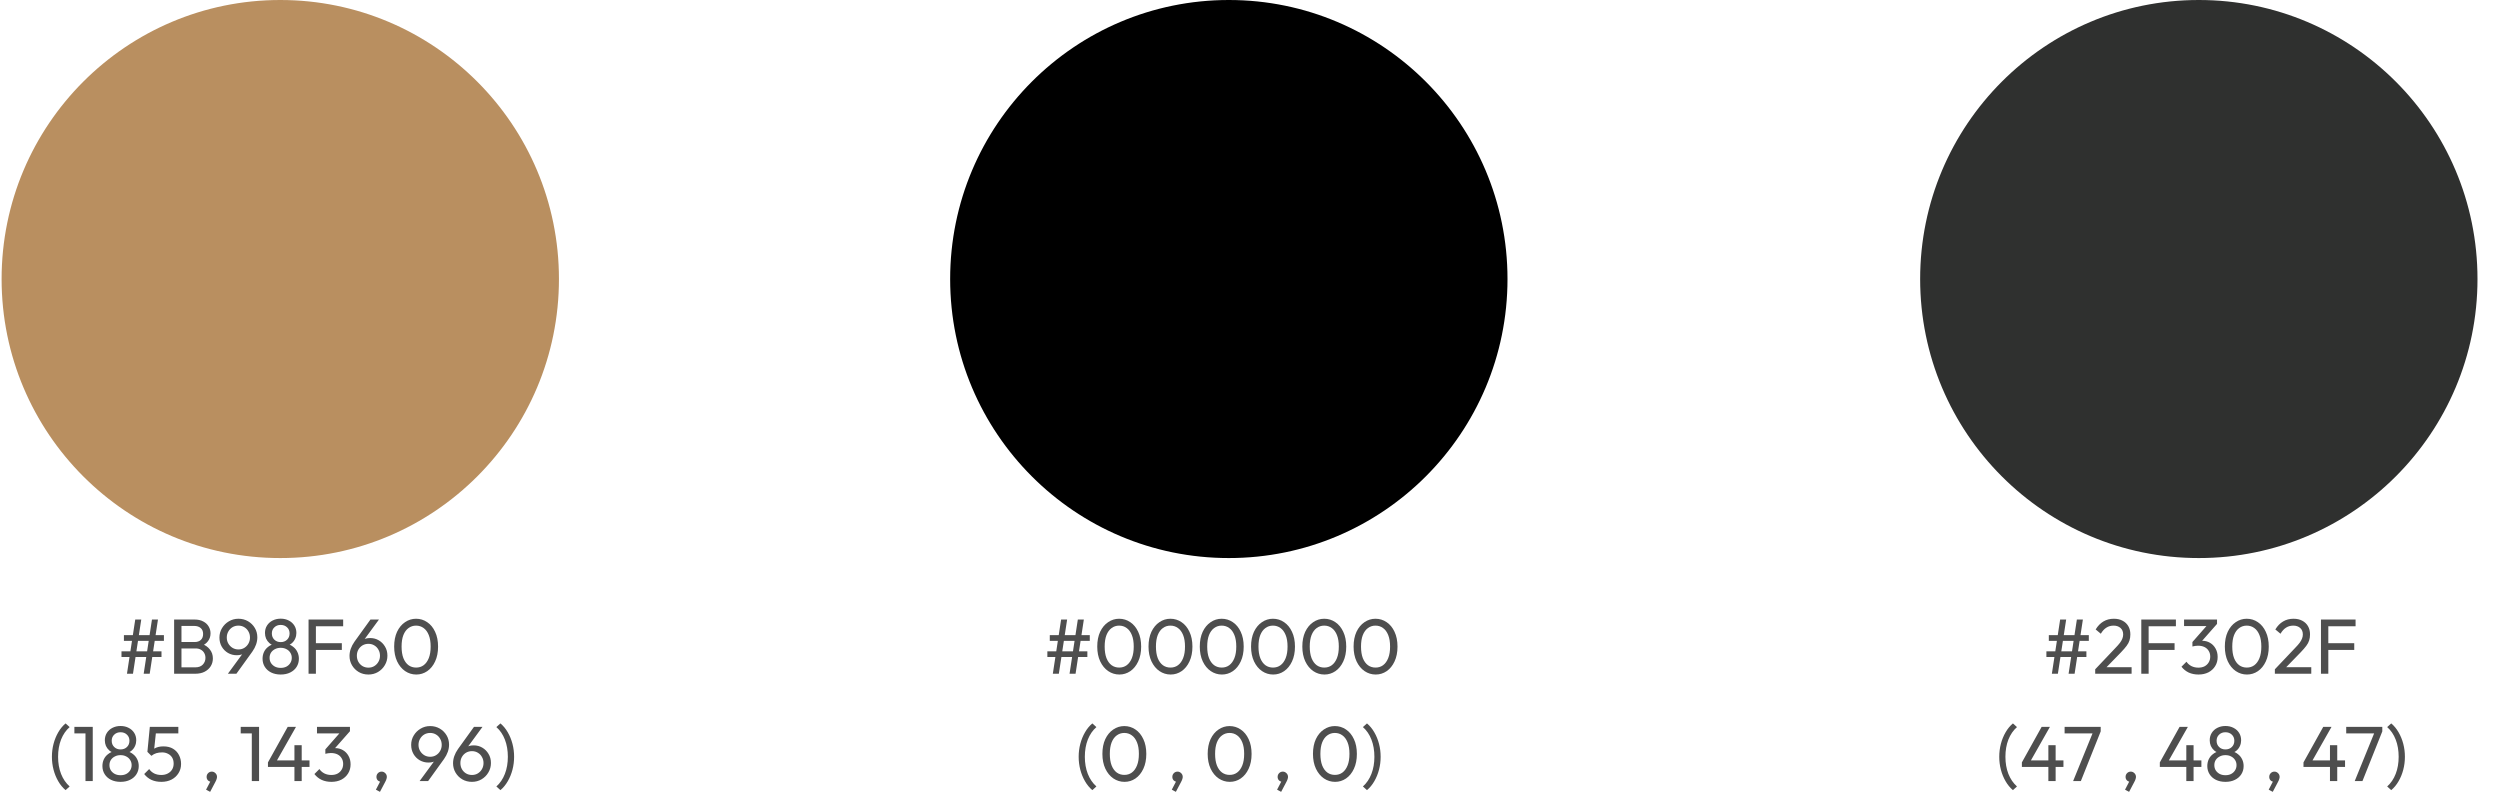
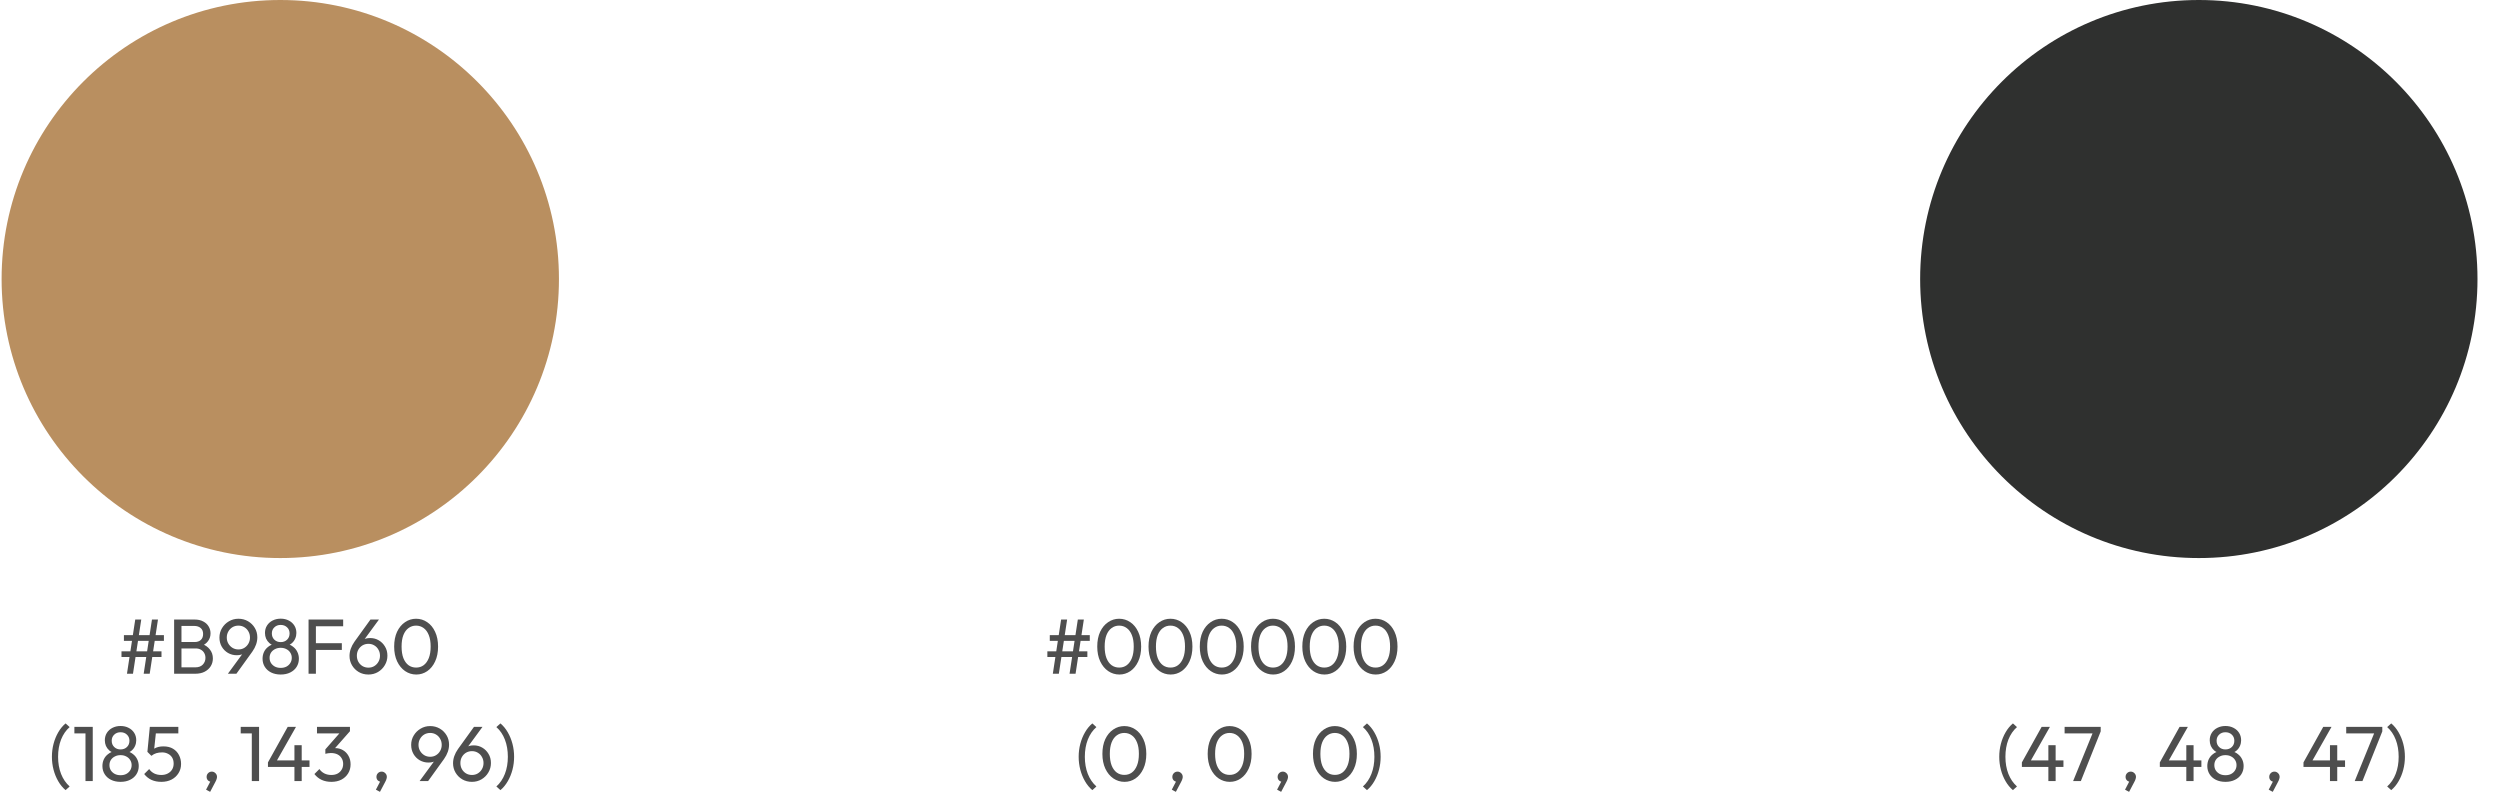
<svg xmlns="http://www.w3.org/2000/svg" width="512" height="166" viewBox="0 0 512 166" fill="none">
  <path d="M29.426 137.983L31.122 126.879H32.354L30.658 137.983H29.426ZM24.882 134.559V133.391H33.074V134.559H24.882ZM26.002 137.983L27.698 126.879H28.93L27.234 137.983H26.002ZM25.378 131.247V130.079H33.57V131.247H25.378ZM36.668 137.983V136.671H40.028C40.668 136.671 41.17 136.485 41.532 136.111C41.895 135.727 42.076 135.269 42.076 134.735C42.076 134.373 41.996 134.047 41.836 133.759C41.676 133.461 41.442 133.226 41.132 133.055C40.834 132.885 40.482 132.799 40.076 132.799H36.668V131.487H39.852C40.386 131.487 40.807 131.349 41.116 131.071C41.436 130.783 41.596 130.373 41.596 129.839C41.596 129.306 41.431 128.901 41.1 128.623C40.77 128.335 40.332 128.191 39.788 128.191H36.668V126.879H39.82C40.546 126.879 41.148 127.013 41.628 127.279C42.119 127.535 42.487 127.877 42.732 128.303C42.988 128.73 43.116 129.199 43.116 129.711C43.116 130.309 42.951 130.831 42.62 131.279C42.3 131.727 41.826 132.079 41.196 132.335L41.324 131.855C42.039 132.111 42.594 132.501 42.988 133.023C43.394 133.535 43.596 134.143 43.596 134.847C43.596 135.434 43.452 135.962 43.164 136.431C42.876 136.901 42.46 137.279 41.916 137.567C41.383 137.845 40.727 137.983 39.948 137.983H36.668ZM35.66 137.983V126.879H37.164V137.983H35.66ZM46.669 137.983L50.013 133.423L50.557 133.135C50.429 133.349 50.274 133.535 50.093 133.695C49.912 133.855 49.688 133.978 49.421 134.063C49.165 134.149 48.85 134.191 48.477 134.191C47.837 134.191 47.245 134.037 46.701 133.727C46.168 133.418 45.741 132.991 45.421 132.447C45.101 131.893 44.941 131.269 44.941 130.575C44.941 129.861 45.117 129.215 45.469 128.639C45.821 128.053 46.29 127.589 46.877 127.247C47.464 126.895 48.114 126.719 48.829 126.719C49.554 126.719 50.21 126.89 50.797 127.231C51.384 127.573 51.848 128.031 52.189 128.607C52.53 129.173 52.701 129.813 52.701 130.527C52.701 131.509 52.36 132.485 51.677 133.455L48.413 137.983H46.669ZM48.829 133.007C49.277 133.007 49.677 132.901 50.029 132.687C50.392 132.463 50.674 132.17 50.877 131.807C51.09 131.434 51.197 131.023 51.197 130.575C51.197 130.106 51.09 129.69 50.877 129.327C50.674 128.954 50.392 128.661 50.029 128.447C49.677 128.234 49.277 128.127 48.829 128.127C48.381 128.127 47.976 128.234 47.613 128.447C47.261 128.661 46.978 128.954 46.765 129.327C46.552 129.69 46.445 130.106 46.445 130.575C46.445 131.034 46.552 131.445 46.765 131.807C46.978 132.17 47.266 132.463 47.629 132.687C47.992 132.901 48.392 133.007 48.829 133.007ZM57.483 138.143C56.747 138.143 56.096 138.005 55.531 137.727C54.976 137.45 54.544 137.066 54.235 136.575C53.925 136.085 53.771 135.53 53.771 134.911C53.771 134.41 53.867 133.951 54.059 133.535C54.251 133.119 54.533 132.767 54.907 132.479C55.28 132.181 55.717 131.967 56.219 131.839L56.267 132.271C55.84 132.154 55.477 131.967 55.179 131.711C54.88 131.445 54.651 131.135 54.491 130.783C54.341 130.421 54.267 130.037 54.267 129.631C54.267 129.055 54.405 128.549 54.683 128.111C54.96 127.674 55.339 127.333 55.819 127.087C56.309 126.831 56.864 126.703 57.483 126.703C58.112 126.703 58.667 126.831 59.147 127.087C59.627 127.333 60.005 127.674 60.283 128.111C60.56 128.549 60.699 129.055 60.699 129.631C60.699 130.037 60.619 130.421 60.459 130.783C60.309 131.135 60.085 131.445 59.787 131.711C59.499 131.967 59.141 132.154 58.715 132.271L58.747 131.839C59.259 131.967 59.696 132.181 60.059 132.479C60.432 132.767 60.715 133.119 60.907 133.535C61.109 133.951 61.211 134.41 61.211 134.911C61.211 135.53 61.056 136.085 60.747 136.575C60.437 137.066 60 137.45 59.435 137.727C58.88 138.005 58.229 138.143 57.483 138.143ZM57.483 136.783C57.931 136.783 58.32 136.698 58.651 136.527C58.992 136.346 59.259 136.101 59.451 135.791C59.653 135.482 59.755 135.125 59.755 134.719C59.755 134.325 59.653 133.973 59.451 133.663C59.259 133.354 58.992 133.114 58.651 132.943C58.32 132.762 57.931 132.671 57.483 132.671C57.045 132.671 56.656 132.762 56.315 132.943C55.973 133.114 55.701 133.354 55.499 133.663C55.307 133.973 55.211 134.325 55.211 134.719C55.211 135.125 55.307 135.482 55.499 135.791C55.701 136.101 55.973 136.346 56.315 136.527C56.656 136.698 57.045 136.783 57.483 136.783ZM57.483 131.503C58.016 131.503 58.453 131.338 58.795 131.007C59.136 130.677 59.307 130.25 59.307 129.727C59.307 129.215 59.136 128.799 58.795 128.479C58.453 128.149 58.016 127.983 57.483 127.983C56.96 127.983 56.528 128.149 56.187 128.479C55.845 128.799 55.675 129.215 55.675 129.727C55.675 130.25 55.845 130.677 56.187 131.007C56.528 131.338 56.96 131.503 57.483 131.503ZM63.192 137.983V126.879H64.696V137.983H63.192ZM64.216 133.103V131.727H70.008V133.103H64.216ZM64.216 128.255V126.879H70.28V128.255H64.216ZM75.454 138.143C74.718 138.143 74.057 137.973 73.47 137.631C72.894 137.29 72.435 136.831 72.094 136.255C71.753 135.679 71.582 135.039 71.582 134.335C71.582 133.354 71.923 132.378 72.606 131.407L75.87 126.879H77.614L74.27 131.439L73.726 131.727C73.854 131.503 74.009 131.317 74.19 131.167C74.371 131.007 74.595 130.885 74.862 130.799C75.129 130.714 75.443 130.671 75.806 130.671C76.457 130.671 77.043 130.826 77.566 131.135C78.099 131.445 78.526 131.871 78.846 132.415C79.177 132.949 79.342 133.573 79.342 134.287C79.342 134.991 79.166 135.637 78.814 136.223C78.473 136.81 78.003 137.279 77.406 137.631C76.819 137.973 76.169 138.143 75.454 138.143ZM75.454 136.735C75.902 136.735 76.302 136.629 76.654 136.415C77.017 136.191 77.299 135.898 77.502 135.535C77.715 135.162 77.822 134.746 77.822 134.287C77.822 133.829 77.715 133.418 77.502 133.055C77.299 132.682 77.017 132.389 76.654 132.175C76.302 131.962 75.902 131.855 75.454 131.855C75.006 131.855 74.601 131.962 74.238 132.175C73.886 132.389 73.603 132.682 73.39 133.055C73.187 133.418 73.086 133.829 73.086 134.287C73.086 134.746 73.187 135.162 73.39 135.535C73.603 135.909 73.886 136.202 74.238 136.415C74.601 136.629 75.006 136.735 75.454 136.735ZM85.253 138.143C84.421 138.143 83.659 137.909 82.965 137.439C82.283 136.97 81.739 136.309 81.333 135.455C80.928 134.591 80.725 133.578 80.725 132.415C80.725 131.253 80.923 130.245 81.317 129.391C81.723 128.538 82.267 127.882 82.949 127.423C83.632 126.954 84.384 126.719 85.205 126.719C86.048 126.719 86.811 126.954 87.493 127.423C88.176 127.882 88.715 128.538 89.109 129.391C89.515 130.245 89.717 131.258 89.717 132.431C89.717 133.594 89.515 134.607 89.109 135.471C88.715 136.325 88.176 136.986 87.493 137.455C86.821 137.914 86.075 138.143 85.253 138.143ZM85.221 136.719C85.808 136.719 86.32 136.559 86.757 136.239C87.205 135.909 87.557 135.423 87.813 134.783C88.069 134.143 88.197 133.354 88.197 132.415C88.197 131.477 88.069 130.693 87.813 130.063C87.557 129.423 87.205 128.943 86.757 128.623C86.309 128.293 85.792 128.127 85.205 128.127C84.629 128.127 84.117 128.293 83.669 128.623C83.221 128.943 82.869 129.423 82.613 130.063C82.368 130.693 82.245 131.477 82.245 132.415C82.245 133.354 82.368 134.143 82.613 134.783C82.869 135.423 83.221 135.909 83.669 136.239C84.117 136.559 84.635 136.719 85.221 136.719Z" fill="#4E4E4E" />
  <path d="M13.431 161.819C12.844 161.328 12.343 160.72 11.927 159.995C11.511 159.28 11.191 158.496 10.967 157.643C10.743 156.79 10.631 155.904 10.631 154.987C10.631 154.07 10.743 153.184 10.967 152.331C11.191 151.478 11.511 150.694 11.927 149.979C12.343 149.254 12.844 148.646 13.431 148.155L14.263 148.907C13.506 149.568 12.919 150.422 12.503 151.467C12.098 152.512 11.895 153.686 11.895 154.987C11.895 156.278 12.098 157.446 12.503 158.491C12.919 159.536 13.506 160.395 14.263 161.067L13.431 161.819ZM17.507 159.963V148.859H18.995V159.963H17.507ZM15.235 150.203V148.859H18.835V150.203H15.235ZM24.686 160.123C23.95 160.123 23.299 159.984 22.734 159.707C22.179 159.43 21.747 159.046 21.438 158.555C21.128 158.064 20.974 157.51 20.974 156.891C20.974 156.39 21.07 155.931 21.262 155.515C21.454 155.099 21.736 154.747 22.11 154.459C22.483 154.16 22.92 153.947 23.422 153.819L23.47 154.251C23.043 154.134 22.68 153.947 22.382 153.691C22.083 153.424 21.854 153.115 21.694 152.763C21.544 152.4 21.47 152.016 21.47 151.611C21.47 151.035 21.608 150.528 21.886 150.091C22.163 149.654 22.542 149.312 23.022 149.067C23.512 148.811 24.067 148.683 24.686 148.683C25.315 148.683 25.87 148.811 26.35 149.067C26.83 149.312 27.208 149.654 27.486 150.091C27.763 150.528 27.902 151.035 27.902 151.611C27.902 152.016 27.822 152.4 27.662 152.763C27.512 153.115 27.288 153.424 26.99 153.691C26.702 153.947 26.344 154.134 25.918 154.251L25.95 153.819C26.462 153.947 26.899 154.16 27.262 154.459C27.635 154.747 27.918 155.099 28.11 155.515C28.312 155.931 28.414 156.39 28.414 156.891C28.414 157.51 28.259 158.064 27.95 158.555C27.64 159.046 27.203 159.43 26.638 159.707C26.083 159.984 25.432 160.123 24.686 160.123ZM24.686 158.763C25.134 158.763 25.523 158.678 25.854 158.507C26.195 158.326 26.462 158.08 26.654 157.771C26.856 157.462 26.958 157.104 26.958 156.699C26.958 156.304 26.856 155.952 26.654 155.643C26.462 155.334 26.195 155.094 25.854 154.923C25.523 154.742 25.134 154.651 24.686 154.651C24.248 154.651 23.859 154.742 23.518 154.923C23.176 155.094 22.904 155.334 22.702 155.643C22.51 155.952 22.414 156.304 22.414 156.699C22.414 157.104 22.51 157.462 22.702 157.771C22.904 158.08 23.176 158.326 23.518 158.507C23.859 158.678 24.248 158.763 24.686 158.763ZM24.686 153.483C25.219 153.483 25.656 153.318 25.998 152.987C26.339 152.656 26.51 152.23 26.51 151.707C26.51 151.195 26.339 150.779 25.998 150.459C25.656 150.128 25.219 149.963 24.686 149.963C24.163 149.963 23.731 150.128 23.39 150.459C23.048 150.779 22.878 151.195 22.878 151.707C22.878 152.23 23.048 152.656 23.39 152.987C23.731 153.318 24.163 153.483 24.686 153.483ZM33.051 160.123C32.293 160.123 31.616 159.99 31.019 159.723C30.432 159.446 29.936 159.046 29.531 158.523L30.555 157.499C30.8 157.872 31.136 158.171 31.563 158.395C32 158.608 32.485 158.715 33.019 158.715C33.52 158.715 33.957 158.619 34.331 158.427C34.715 158.235 35.013 157.968 35.227 157.627C35.451 157.275 35.563 156.859 35.563 156.379C35.563 155.888 35.456 155.472 35.243 155.131C35.029 154.79 34.741 154.534 34.379 154.363C34.027 154.182 33.637 154.091 33.211 154.091C32.773 154.091 32.373 154.144 32.011 154.251C31.659 154.358 31.323 154.539 31.003 154.795L31.019 153.835C31.2 153.611 31.408 153.43 31.643 153.291C31.877 153.152 32.144 153.046 32.443 152.971C32.741 152.896 33.088 152.859 33.483 152.859C34.251 152.859 34.901 153.019 35.435 153.339C35.968 153.659 36.373 154.091 36.651 154.635C36.939 155.179 37.083 155.787 37.083 156.459C37.083 157.163 36.907 157.792 36.555 158.347C36.213 158.902 35.739 159.339 35.131 159.659C34.523 159.968 33.829 160.123 33.051 160.123ZM31.003 154.795L30.187 153.979L30.683 148.859H32.059L31.499 154.123L31.003 154.795ZM30.987 150.203L30.683 148.859H36.523V150.203H30.987ZM42.203 161.723L43.195 159.819L43.707 159.691C43.654 159.808 43.584 159.904 43.499 159.979C43.424 160.054 43.328 160.091 43.211 160.091C42.987 160.091 42.779 160 42.587 159.819C42.406 159.627 42.315 159.392 42.315 159.115C42.315 158.806 42.416 158.55 42.619 158.347C42.822 158.134 43.078 158.027 43.387 158.027C43.664 158.027 43.91 158.134 44.123 158.347C44.336 158.55 44.443 158.806 44.443 159.115C44.443 159.232 44.416 159.376 44.363 159.547C44.32 159.707 44.23 159.915 44.091 160.171L43.035 162.171L42.203 161.723ZM51.569 159.963V148.859H53.057V159.963H51.569ZM49.297 150.203V148.859H52.897V150.203H49.297ZM54.876 156.139L58.924 148.859H60.62L56.492 156.139H54.876ZM54.876 157.067V156.139L55.516 155.723H63.388V157.067H54.876ZM60.3 159.963V152.619H61.788V159.963H60.3ZM67.863 160.123C67.137 160.123 66.476 159.99 65.879 159.723C65.292 159.446 64.796 159.046 64.391 158.523L65.415 157.499C65.66 157.872 65.996 158.171 66.423 158.395C66.849 158.608 67.324 158.715 67.847 158.715C68.337 158.715 68.759 158.624 69.111 158.443C69.473 158.251 69.756 157.984 69.959 157.643C70.172 157.302 70.279 156.907 70.279 156.459C70.279 156 70.172 155.606 69.959 155.275C69.756 154.934 69.468 154.672 69.095 154.491C68.721 154.31 68.279 154.219 67.767 154.219C67.575 154.219 67.383 154.235 67.191 154.267C66.999 154.288 66.812 154.326 66.631 154.379L67.271 153.515C67.473 153.419 67.692 153.344 67.927 153.291C68.161 153.238 68.396 153.211 68.631 153.211C69.228 153.211 69.761 153.35 70.231 153.627C70.711 153.904 71.089 154.294 71.367 154.795C71.655 155.296 71.799 155.878 71.799 156.539C71.799 157.243 71.628 157.867 71.287 158.411C70.956 158.944 70.497 159.366 69.911 159.675C69.324 159.974 68.641 160.123 67.863 160.123ZM66.631 154.379V153.467L69.879 149.771L71.671 149.755L68.327 153.547L66.631 154.379ZM64.919 150.203V148.859H71.671V149.755L70.359 150.203H64.919ZM76.984 161.723L77.976 159.819L78.488 159.691C78.435 159.808 78.365 159.904 78.28 159.979C78.206 160.054 78.109 160.091 77.992 160.091C77.768 160.091 77.56 160 77.368 159.819C77.187 159.627 77.096 159.392 77.096 159.115C77.096 158.806 77.198 158.55 77.4 158.347C77.603 158.134 77.859 158.027 78.168 158.027C78.445 158.027 78.691 158.134 78.904 158.347C79.118 158.55 79.224 158.806 79.224 159.115C79.224 159.232 79.198 159.376 79.144 159.547C79.102 159.707 79.011 159.915 78.872 160.171L77.816 162.171L76.984 161.723ZM85.935 159.963L89.279 155.403L89.823 155.115C89.695 155.328 89.54 155.515 89.359 155.675C89.177 155.835 88.953 155.958 88.687 156.043C88.431 156.128 88.116 156.171 87.743 156.171C87.103 156.171 86.511 156.016 85.967 155.707C85.433 155.398 85.007 154.971 84.687 154.427C84.367 153.872 84.207 153.248 84.207 152.555C84.207 151.84 84.383 151.195 84.735 150.619C85.087 150.032 85.556 149.568 86.143 149.227C86.729 148.875 87.38 148.699 88.095 148.699C88.82 148.699 89.476 148.87 90.063 149.211C90.649 149.552 91.113 150.011 91.455 150.587C91.796 151.152 91.967 151.792 91.967 152.507C91.967 153.488 91.625 154.464 90.943 155.435L87.679 159.963H85.935ZM88.095 154.987C88.543 154.987 88.943 154.88 89.295 154.667C89.657 154.443 89.94 154.15 90.143 153.787C90.356 153.414 90.463 153.003 90.463 152.555C90.463 152.086 90.356 151.67 90.143 151.307C89.94 150.934 89.657 150.64 89.295 150.427C88.943 150.214 88.543 150.107 88.095 150.107C87.647 150.107 87.241 150.214 86.879 150.427C86.527 150.64 86.244 150.934 86.031 151.307C85.817 151.67 85.711 152.086 85.711 152.555C85.711 153.014 85.817 153.424 86.031 153.787C86.244 154.15 86.532 154.443 86.895 154.667C87.257 154.88 87.657 154.987 88.095 154.987ZM96.657 160.123C95.921 160.123 95.26 159.952 94.673 159.611C94.097 159.27 93.638 158.811 93.297 158.235C92.956 157.659 92.785 157.019 92.785 156.315C92.785 155.334 93.126 154.358 93.809 153.387L97.073 148.859H98.817L95.473 153.419L94.929 153.707C95.057 153.483 95.212 153.296 95.393 153.147C95.574 152.987 95.798 152.864 96.065 152.779C96.332 152.694 96.646 152.651 97.009 152.651C97.66 152.651 98.246 152.806 98.769 153.115C99.302 153.424 99.729 153.851 100.049 154.395C100.38 154.928 100.545 155.552 100.545 156.267C100.545 156.971 100.369 157.616 100.017 158.203C99.676 158.79 99.206 159.259 98.609 159.611C98.022 159.952 97.372 160.123 96.657 160.123ZM96.657 158.715C97.105 158.715 97.505 158.608 97.857 158.395C98.22 158.171 98.502 157.878 98.705 157.515C98.918 157.142 99.025 156.726 99.025 156.267C99.025 155.808 98.918 155.398 98.705 155.035C98.502 154.662 98.22 154.368 97.857 154.155C97.505 153.942 97.105 153.835 96.657 153.835C96.209 153.835 95.804 153.942 95.441 154.155C95.089 154.368 94.806 154.662 94.593 155.035C94.39 155.398 94.289 155.808 94.289 156.267C94.289 156.726 94.39 157.142 94.593 157.515C94.806 157.888 95.089 158.182 95.441 158.395C95.804 158.608 96.209 158.715 96.657 158.715ZM102.488 161.819L101.656 161.067C102.414 160.395 102.995 159.536 103.4 158.491C103.806 157.446 104.008 156.278 104.008 154.987C104.008 153.686 103.806 152.512 103.4 151.467C102.995 150.422 102.414 149.568 101.656 148.907L102.488 148.155C103.075 148.646 103.576 149.254 103.992 149.979C104.408 150.694 104.728 151.478 104.952 152.331C105.176 153.184 105.288 154.07 105.288 154.987C105.288 155.904 105.176 156.79 104.952 157.643C104.728 158.496 104.408 159.28 103.992 159.995C103.576 160.72 103.075 161.328 102.488 161.819Z" fill="#4E4E4E" />
  <ellipse cx="57.401" cy="57.145" rx="57.072" ry="57.145" fill="#B98F60" />
  <path d="M219.043 137.983L220.739 126.879H221.971L220.275 137.983H219.043ZM214.499 134.559V133.391H222.691V134.559H214.499ZM215.619 137.983L217.315 126.879H218.547L216.851 137.983H215.619ZM214.995 131.247V130.079H223.187V131.247H214.995ZM229.245 138.143C228.413 138.143 227.65 137.909 226.957 137.439C226.274 136.97 225.73 136.309 225.325 135.455C224.92 134.591 224.717 133.578 224.717 132.415C224.717 131.253 224.914 130.245 225.309 129.391C225.714 128.538 226.258 127.882 226.941 127.423C227.624 126.954 228.376 126.719 229.197 126.719C230.04 126.719 230.802 126.954 231.485 127.423C232.168 127.882 232.706 128.538 233.101 129.391C233.506 130.245 233.709 131.258 233.709 132.431C233.709 133.594 233.506 134.607 233.101 135.471C232.706 136.325 232.168 136.986 231.485 137.455C230.813 137.914 230.066 138.143 229.245 138.143ZM229.213 136.719C229.8 136.719 230.312 136.559 230.749 136.239C231.197 135.909 231.549 135.423 231.805 134.783C232.061 134.143 232.189 133.354 232.189 132.415C232.189 131.477 232.061 130.693 231.805 130.063C231.549 129.423 231.197 128.943 230.749 128.623C230.301 128.293 229.784 128.127 229.197 128.127C228.621 128.127 228.109 128.293 227.661 128.623C227.213 128.943 226.861 129.423 226.605 130.063C226.36 130.693 226.237 131.477 226.237 132.415C226.237 133.354 226.36 134.143 226.605 134.783C226.861 135.423 227.213 135.909 227.661 136.239C228.109 136.559 228.626 136.719 229.213 136.719ZM239.745 138.143C238.913 138.143 238.15 137.909 237.457 137.439C236.774 136.97 236.23 136.309 235.825 135.455C235.42 134.591 235.217 133.578 235.217 132.415C235.217 131.253 235.414 130.245 235.809 129.391C236.214 128.538 236.758 127.882 237.441 127.423C238.124 126.954 238.876 126.719 239.697 126.719C240.54 126.719 241.302 126.954 241.985 127.423C242.668 127.882 243.206 128.538 243.601 129.391C244.006 130.245 244.209 131.258 244.209 132.431C244.209 133.594 244.006 134.607 243.601 135.471C243.206 136.325 242.668 136.986 241.985 137.455C241.313 137.914 240.566 138.143 239.745 138.143ZM239.713 136.719C240.3 136.719 240.812 136.559 241.249 136.239C241.697 135.909 242.049 135.423 242.305 134.783C242.561 134.143 242.689 133.354 242.689 132.415C242.689 131.477 242.561 130.693 242.305 130.063C242.049 129.423 241.697 128.943 241.249 128.623C240.801 128.293 240.284 128.127 239.697 128.127C239.121 128.127 238.609 128.293 238.161 128.623C237.713 128.943 237.361 129.423 237.105 130.063C236.86 130.693 236.737 131.477 236.737 132.415C236.737 133.354 236.86 134.143 237.105 134.783C237.361 135.423 237.713 135.909 238.161 136.239C238.609 136.559 239.126 136.719 239.713 136.719ZM250.245 138.143C249.413 138.143 248.65 137.909 247.957 137.439C247.274 136.97 246.73 136.309 246.325 135.455C245.92 134.591 245.717 133.578 245.717 132.415C245.717 131.253 245.914 130.245 246.309 129.391C246.714 128.538 247.258 127.882 247.941 127.423C248.624 126.954 249.376 126.719 250.197 126.719C251.04 126.719 251.802 126.954 252.485 127.423C253.168 127.882 253.706 128.538 254.101 129.391C254.506 130.245 254.709 131.258 254.709 132.431C254.709 133.594 254.506 134.607 254.101 135.471C253.706 136.325 253.168 136.986 252.485 137.455C251.813 137.914 251.066 138.143 250.245 138.143ZM250.213 136.719C250.8 136.719 251.312 136.559 251.749 136.239C252.197 135.909 252.549 135.423 252.805 134.783C253.061 134.143 253.189 133.354 253.189 132.415C253.189 131.477 253.061 130.693 252.805 130.063C252.549 129.423 252.197 128.943 251.749 128.623C251.301 128.293 250.784 128.127 250.197 128.127C249.621 128.127 249.109 128.293 248.661 128.623C248.213 128.943 247.861 129.423 247.605 130.063C247.36 130.693 247.237 131.477 247.237 132.415C247.237 133.354 247.36 134.143 247.605 134.783C247.861 135.423 248.213 135.909 248.661 136.239C249.109 136.559 249.626 136.719 250.213 136.719ZM260.745 138.143C259.913 138.143 259.15 137.909 258.457 137.439C257.774 136.97 257.23 136.309 256.825 135.455C256.42 134.591 256.217 133.578 256.217 132.415C256.217 131.253 256.414 130.245 256.809 129.391C257.214 128.538 257.758 127.882 258.441 127.423C259.124 126.954 259.876 126.719 260.697 126.719C261.54 126.719 262.302 126.954 262.985 127.423C263.668 127.882 264.206 128.538 264.601 129.391C265.006 130.245 265.209 131.258 265.209 132.431C265.209 133.594 265.006 134.607 264.601 135.471C264.206 136.325 263.668 136.986 262.985 137.455C262.313 137.914 261.566 138.143 260.745 138.143ZM260.713 136.719C261.3 136.719 261.812 136.559 262.249 136.239C262.697 135.909 263.049 135.423 263.305 134.783C263.561 134.143 263.689 133.354 263.689 132.415C263.689 131.477 263.561 130.693 263.305 130.063C263.049 129.423 262.697 128.943 262.249 128.623C261.801 128.293 261.284 128.127 260.697 128.127C260.121 128.127 259.609 128.293 259.161 128.623C258.713 128.943 258.361 129.423 258.105 130.063C257.86 130.693 257.737 131.477 257.737 132.415C257.737 133.354 257.86 134.143 258.105 134.783C258.361 135.423 258.713 135.909 259.161 136.239C259.609 136.559 260.126 136.719 260.713 136.719ZM271.245 138.143C270.413 138.143 269.65 137.909 268.957 137.439C268.274 136.97 267.73 136.309 267.325 135.455C266.92 134.591 266.717 133.578 266.717 132.415C266.717 131.253 266.914 130.245 267.309 129.391C267.714 128.538 268.258 127.882 268.941 127.423C269.624 126.954 270.376 126.719 271.197 126.719C272.04 126.719 272.802 126.954 273.485 127.423C274.168 127.882 274.706 128.538 275.101 129.391C275.506 130.245 275.709 131.258 275.709 132.431C275.709 133.594 275.506 134.607 275.101 135.471C274.706 136.325 274.168 136.986 273.485 137.455C272.813 137.914 272.066 138.143 271.245 138.143ZM271.213 136.719C271.8 136.719 272.312 136.559 272.749 136.239C273.197 135.909 273.549 135.423 273.805 134.783C274.061 134.143 274.189 133.354 274.189 132.415C274.189 131.477 274.061 130.693 273.805 130.063C273.549 129.423 273.197 128.943 272.749 128.623C272.301 128.293 271.784 128.127 271.197 128.127C270.621 128.127 270.109 128.293 269.661 128.623C269.213 128.943 268.861 129.423 268.605 130.063C268.36 130.693 268.237 131.477 268.237 132.415C268.237 133.354 268.36 134.143 268.605 134.783C268.861 135.423 269.213 135.909 269.661 136.239C270.109 136.559 270.626 136.719 271.213 136.719ZM281.745 138.143C280.913 138.143 280.15 137.909 279.457 137.439C278.774 136.97 278.23 136.309 277.825 135.455C277.42 134.591 277.217 133.578 277.217 132.415C277.217 131.253 277.414 130.245 277.809 129.391C278.214 128.538 278.758 127.882 279.441 127.423C280.124 126.954 280.876 126.719 281.697 126.719C282.54 126.719 283.302 126.954 283.985 127.423C284.668 127.882 285.206 128.538 285.601 129.391C286.006 130.245 286.209 131.258 286.209 132.431C286.209 133.594 286.006 134.607 285.601 135.471C285.206 136.325 284.668 136.986 283.985 137.455C283.313 137.914 282.566 138.143 281.745 138.143ZM281.713 136.719C282.3 136.719 282.812 136.559 283.249 136.239C283.697 135.909 284.049 135.423 284.305 134.783C284.561 134.143 284.689 133.354 284.689 132.415C284.689 131.477 284.561 130.693 284.305 130.063C284.049 129.423 283.697 128.943 283.249 128.623C282.801 128.293 282.284 128.127 281.697 128.127C281.121 128.127 280.609 128.293 280.161 128.623C279.713 128.943 279.361 129.423 279.105 130.063C278.86 130.693 278.737 131.477 278.737 132.415C278.737 133.354 278.86 134.143 279.105 134.783C279.361 135.423 279.713 135.909 280.161 136.239C280.609 136.559 281.126 136.719 281.713 136.719Z" fill="#4E4E4E" />
  <path d="M223.711 161.819C223.125 161.328 222.623 160.72 222.207 159.995C221.791 159.28 221.471 158.496 221.247 157.643C221.023 156.79 220.911 155.904 220.911 154.987C220.911 154.07 221.023 153.184 221.247 152.331C221.471 151.478 221.791 150.694 222.207 149.979C222.623 149.254 223.125 148.646 223.711 148.155L224.543 148.907C223.786 149.568 223.199 150.422 222.783 151.467C222.378 152.512 222.175 153.686 222.175 154.987C222.175 156.278 222.378 157.446 222.783 158.491C223.199 159.536 223.786 160.395 224.543 161.067L223.711 161.819ZM230.299 160.123C229.467 160.123 228.704 159.888 228.011 159.419C227.328 158.95 226.784 158.288 226.379 157.435C225.974 156.571 225.771 155.558 225.771 154.395C225.771 153.232 225.968 152.224 226.363 151.371C226.768 150.518 227.312 149.862 227.995 149.403C228.678 148.934 229.43 148.699 230.251 148.699C231.094 148.699 231.856 148.934 232.539 149.403C233.222 149.862 233.76 150.518 234.155 151.371C234.56 152.224 234.763 153.238 234.763 154.411C234.763 155.574 234.56 156.587 234.155 157.451C233.76 158.304 233.222 158.966 232.539 159.435C231.867 159.894 231.12 160.123 230.299 160.123ZM230.267 158.699C230.854 158.699 231.366 158.539 231.803 158.219C232.251 157.888 232.603 157.403 232.859 156.763C233.115 156.123 233.243 155.334 233.243 154.395C233.243 153.456 233.115 152.672 232.859 152.043C232.603 151.403 232.251 150.923 231.803 150.603C231.355 150.272 230.838 150.107 230.251 150.107C229.675 150.107 229.163 150.272 228.715 150.603C228.267 150.923 227.915 151.403 227.659 152.043C227.414 152.672 227.291 153.456 227.291 154.395C227.291 155.334 227.414 156.123 227.659 156.763C227.915 157.403 228.267 157.888 228.715 158.219C229.163 158.539 229.68 158.699 230.267 158.699ZM239.983 161.723L240.975 159.819L241.487 159.691C241.434 159.808 241.364 159.904 241.279 159.979C241.204 160.054 241.108 160.091 240.991 160.091C240.767 160.091 240.559 160 240.367 159.819C240.186 159.627 240.095 159.392 240.095 159.115C240.095 158.806 240.196 158.55 240.399 158.347C240.602 158.134 240.858 158.027 241.167 158.027C241.444 158.027 241.69 158.134 241.903 158.347C242.116 158.55 242.223 158.806 242.223 159.115C242.223 159.232 242.196 159.376 242.143 159.547C242.1 159.707 242.01 159.915 241.871 160.171L240.815 162.171L239.983 161.723ZM251.861 160.123C251.029 160.123 250.267 159.888 249.573 159.419C248.891 158.95 248.347 158.288 247.941 157.435C247.536 156.571 247.333 155.558 247.333 154.395C247.333 153.232 247.531 152.224 247.925 151.371C248.331 150.518 248.875 149.862 249.557 149.403C250.24 148.934 250.992 148.699 251.813 148.699C252.656 148.699 253.419 148.934 254.101 149.403C254.784 149.862 255.323 150.518 255.717 151.371C256.123 152.224 256.325 153.238 256.325 154.411C256.325 155.574 256.123 156.587 255.717 157.451C255.323 158.304 254.784 158.966 254.101 159.435C253.429 159.894 252.683 160.123 251.861 160.123ZM251.829 158.699C252.416 158.699 252.928 158.539 253.365 158.219C253.813 157.888 254.165 157.403 254.421 156.763C254.677 156.123 254.805 155.334 254.805 154.395C254.805 153.456 254.677 152.672 254.421 152.043C254.165 151.403 253.813 150.923 253.365 150.603C252.917 150.272 252.4 150.107 251.813 150.107C251.237 150.107 250.725 150.272 250.277 150.603C249.829 150.923 249.477 151.403 249.221 152.043C248.976 152.672 248.853 153.456 248.853 154.395C248.853 155.334 248.976 156.123 249.221 156.763C249.477 157.403 249.829 157.888 250.277 158.219C250.725 158.539 251.243 158.699 251.829 158.699ZM261.546 161.723L262.538 159.819L263.05 159.691C262.996 159.808 262.927 159.904 262.842 159.979C262.767 160.054 262.671 160.091 262.554 160.091C262.33 160.091 262.122 160 261.93 159.819C261.748 159.627 261.658 159.392 261.658 159.115C261.658 158.806 261.759 158.55 261.962 158.347C262.164 158.134 262.42 158.027 262.73 158.027C263.007 158.027 263.252 158.134 263.466 158.347C263.679 158.55 263.786 158.806 263.786 159.115C263.786 159.232 263.759 159.376 263.706 159.547C263.663 159.707 263.572 159.915 263.434 160.171L262.378 162.171L261.546 161.723ZM273.424 160.123C272.592 160.123 271.829 159.888 271.136 159.419C270.453 158.95 269.909 158.288 269.504 157.435C269.099 156.571 268.896 155.558 268.896 154.395C268.896 153.232 269.093 152.224 269.488 151.371C269.893 150.518 270.437 149.862 271.12 149.403C271.803 148.934 272.555 148.699 273.376 148.699C274.219 148.699 274.981 148.934 275.664 149.403C276.347 149.862 276.885 150.518 277.28 151.371C277.685 152.224 277.888 153.238 277.888 154.411C277.888 155.574 277.685 156.587 277.28 157.451C276.885 158.304 276.347 158.966 275.664 159.435C274.992 159.894 274.245 160.123 273.424 160.123ZM273.392 158.699C273.979 158.699 274.491 158.539 274.928 158.219C275.376 157.888 275.728 157.403 275.984 156.763C276.24 156.123 276.368 155.334 276.368 154.395C276.368 153.456 276.24 152.672 275.984 152.043C275.728 151.403 275.376 150.923 274.928 150.603C274.48 150.272 273.963 150.107 273.376 150.107C272.8 150.107 272.288 150.272 271.84 150.603C271.392 150.923 271.04 151.403 270.784 152.043C270.539 152.672 270.416 153.456 270.416 154.395C270.416 155.334 270.539 156.123 270.784 156.763C271.04 157.403 271.392 157.888 271.84 158.219C272.288 158.539 272.805 158.699 273.392 158.699ZM279.956 161.819L279.124 161.067C279.881 160.395 280.463 159.536 280.868 158.491C281.273 157.446 281.476 156.278 281.476 154.987C281.476 153.686 281.273 152.512 280.868 151.467C280.463 150.422 279.881 149.568 279.124 148.907L279.956 148.155C280.543 148.646 281.044 149.254 281.46 149.979C281.876 150.694 282.196 151.478 282.42 152.331C282.644 153.184 282.756 154.07 282.756 154.987C282.756 155.904 282.644 156.79 282.42 157.643C282.196 158.496 281.876 159.28 281.46 159.995C281.044 160.72 280.543 161.328 279.956 161.819Z" fill="#4E4E4E" />
-   <ellipse cx="251.664" cy="57.145" rx="57.072" ry="57.145" fill="black" />
-   <path d="M423.646 137.983L425.342 126.879H426.574L424.878 137.983H423.646ZM419.102 134.559V133.391H427.294V134.559H419.102ZM420.222 137.983L421.918 126.879H423.15L421.454 137.983H420.222ZM419.598 131.247V130.079H427.79V131.247H419.598ZM429.097 137.071L433.193 132.751C433.609 132.325 433.934 131.957 434.169 131.647C434.403 131.327 434.569 131.034 434.665 130.767C434.771 130.501 434.825 130.223 434.825 129.935C434.825 129.37 434.643 128.927 434.281 128.607C433.918 128.287 433.449 128.127 432.873 128.127C432.307 128.127 431.811 128.266 431.385 128.543C430.958 128.81 430.579 129.226 430.249 129.791L429.193 128.911C429.63 128.186 430.158 127.642 430.777 127.279C431.395 126.906 432.11 126.719 432.921 126.719C433.603 126.719 434.195 126.853 434.697 127.119C435.209 127.386 435.603 127.759 435.881 128.239C436.158 128.719 436.297 129.279 436.297 129.919C436.297 130.378 436.238 130.789 436.121 131.151C436.014 131.514 435.817 131.887 435.529 132.271C435.251 132.645 434.862 133.093 434.361 133.615L431.049 137.023L429.097 137.071ZM429.097 137.983V137.071L430.377 136.639H436.553V137.983H429.097ZM438.537 137.983V126.879H440.041V137.983H438.537ZM439.561 133.103V131.727H445.353V133.103H439.561ZM439.561 128.255V126.879H445.625V128.255H439.561ZM450.239 138.143C449.514 138.143 448.853 138.01 448.255 137.743C447.669 137.466 447.173 137.066 446.767 136.543L447.791 135.519C448.037 135.893 448.373 136.191 448.799 136.415C449.226 136.629 449.701 136.735 450.223 136.735C450.714 136.735 451.135 136.645 451.487 136.463C451.85 136.271 452.133 136.005 452.335 135.663C452.549 135.322 452.655 134.927 452.655 134.479C452.655 134.021 452.549 133.626 452.335 133.295C452.133 132.954 451.845 132.693 451.471 132.511C451.098 132.33 450.655 132.239 450.143 132.239C449.951 132.239 449.759 132.255 449.567 132.287C449.375 132.309 449.189 132.346 449.007 132.399L449.647 131.535C449.85 131.439 450.069 131.365 450.303 131.311C450.538 131.258 450.773 131.231 451.007 131.231C451.605 131.231 452.138 131.37 452.607 131.647C453.087 131.925 453.466 132.314 453.743 132.815C454.031 133.317 454.175 133.898 454.175 134.559C454.175 135.263 454.005 135.887 453.663 136.431C453.333 136.965 452.874 137.386 452.287 137.695C451.701 137.994 451.018 138.143 450.239 138.143ZM449.007 132.399V131.487L452.255 127.791L454.047 127.775L450.703 131.567L449.007 132.399ZM447.295 128.223V126.879H454.047V127.775L452.735 128.223H447.295ZM460.177 138.143C459.345 138.143 458.582 137.909 457.889 137.439C457.206 136.97 456.662 136.309 456.257 135.455C455.851 134.591 455.649 133.578 455.649 132.415C455.649 131.253 455.846 130.245 456.241 129.391C456.646 128.538 457.19 127.882 457.873 127.423C458.555 126.954 459.307 126.719 460.129 126.719C460.971 126.719 461.734 126.954 462.417 127.423C463.099 127.882 463.638 128.538 464.033 129.391C464.438 130.245 464.641 131.258 464.641 132.431C464.641 133.594 464.438 134.607 464.033 135.471C463.638 136.325 463.099 136.986 462.417 137.455C461.745 137.914 460.998 138.143 460.177 138.143ZM460.145 136.719C460.731 136.719 461.243 136.559 461.681 136.239C462.129 135.909 462.481 135.423 462.737 134.783C462.993 134.143 463.121 133.354 463.121 132.415C463.121 131.477 462.993 130.693 462.737 130.063C462.481 129.423 462.129 128.943 461.681 128.623C461.233 128.293 460.715 128.127 460.129 128.127C459.553 128.127 459.041 128.293 458.593 128.623C458.145 128.943 457.793 129.423 457.537 130.063C457.291 130.693 457.169 131.477 457.169 132.415C457.169 133.354 457.291 134.143 457.537 134.783C457.793 135.423 458.145 135.909 458.593 136.239C459.041 136.559 459.558 136.719 460.145 136.719ZM465.893 137.071L469.989 132.751C470.405 132.325 470.731 131.957 470.965 131.647C471.2 131.327 471.365 131.034 471.461 130.767C471.568 130.501 471.621 130.223 471.621 129.935C471.621 129.37 471.44 128.927 471.077 128.607C470.715 128.287 470.245 128.127 469.669 128.127C469.104 128.127 468.608 128.266 468.181 128.543C467.755 128.81 467.376 129.226 467.045 129.791L465.989 128.911C466.427 128.186 466.955 127.642 467.573 127.279C468.192 126.906 468.907 126.719 469.717 126.719C470.4 126.719 470.992 126.853 471.493 127.119C472.005 127.386 472.4 127.759 472.677 128.239C472.955 128.719 473.093 129.279 473.093 129.919C473.093 130.378 473.035 130.789 472.917 131.151C472.811 131.514 472.613 131.887 472.325 132.271C472.048 132.645 471.659 133.093 471.157 133.615L467.845 137.023L465.893 137.071ZM465.893 137.983V137.071L467.173 136.639H473.349V137.983H465.893ZM475.334 137.983V126.879H476.838V137.983H475.334ZM476.358 133.103V131.727H482.15V133.103H476.358ZM476.358 128.255V126.879H482.422V128.255H476.358Z" fill="#4E4E4E" />
  <path d="M412.246 161.819C411.66 161.328 411.158 160.72 410.742 159.995C410.326 159.28 410.006 158.496 409.782 157.643C409.558 156.79 409.446 155.904 409.446 154.987C409.446 154.07 409.558 153.184 409.782 152.331C410.006 151.478 410.326 150.694 410.742 149.979C411.158 149.254 411.66 148.646 412.246 148.155L413.078 148.907C412.321 149.568 411.734 150.422 411.318 151.467C410.913 152.512 410.71 153.686 410.71 154.987C410.71 156.278 410.913 157.446 411.318 158.491C411.734 159.536 412.321 160.395 413.078 161.067L412.246 161.819ZM414.082 156.139L418.13 148.859H419.826L415.698 156.139H414.082ZM414.082 157.067V156.139L414.722 155.723H422.594V157.067H414.082ZM419.506 159.963V152.619H420.994V159.963H419.506ZM424.575 159.963L428.735 149.739L430.223 149.787L426.159 159.963H424.575ZM422.831 150.203V148.859H430.223V149.787L429.567 150.203H422.831ZM435.206 161.723L436.198 159.819L436.71 159.691C436.656 159.808 436.587 159.904 436.502 159.979C436.427 160.054 436.331 160.091 436.214 160.091C435.99 160.091 435.782 160 435.59 159.819C435.408 159.627 435.318 159.392 435.318 159.115C435.318 158.806 435.419 158.55 435.622 158.347C435.824 158.134 436.08 158.027 436.39 158.027C436.667 158.027 436.912 158.134 437.126 158.347C437.339 158.55 437.446 158.806 437.446 159.115C437.446 159.232 437.419 159.376 437.366 159.547C437.323 159.707 437.232 159.915 437.094 160.171L436.038 162.171L435.206 161.723ZM442.332 156.139L446.38 148.859H448.076L443.948 156.139H442.332ZM442.332 157.067V156.139L442.972 155.723H450.844V157.067H442.332ZM447.756 159.963V152.619H449.244V159.963H447.756ZM455.767 160.123C455.031 160.123 454.38 159.984 453.815 159.707C453.26 159.43 452.828 159.046 452.519 158.555C452.209 158.064 452.055 157.51 452.055 156.891C452.055 156.39 452.151 155.931 452.343 155.515C452.535 155.099 452.817 154.747 453.191 154.459C453.564 154.16 454.001 153.947 454.503 153.819L454.551 154.251C454.124 154.134 453.761 153.947 453.463 153.691C453.164 153.424 452.935 153.115 452.775 152.763C452.625 152.4 452.551 152.016 452.551 151.611C452.551 151.035 452.689 150.528 452.967 150.091C453.244 149.654 453.623 149.312 454.103 149.067C454.593 148.811 455.148 148.683 455.767 148.683C456.396 148.683 456.951 148.811 457.431 149.067C457.911 149.312 458.289 149.654 458.567 150.091C458.844 150.528 458.983 151.035 458.983 151.611C458.983 152.016 458.903 152.4 458.743 152.763C458.593 153.115 458.369 153.424 458.071 153.691C457.783 153.947 457.425 154.134 456.999 154.251L457.031 153.819C457.543 153.947 457.98 154.16 458.343 154.459C458.716 154.747 458.999 155.099 459.191 155.515C459.393 155.931 459.495 156.39 459.495 156.891C459.495 157.51 459.34 158.064 459.031 158.555C458.721 159.046 458.284 159.43 457.719 159.707C457.164 159.984 456.513 160.123 455.767 160.123ZM455.767 158.763C456.215 158.763 456.604 158.678 456.935 158.507C457.276 158.326 457.543 158.08 457.735 157.771C457.937 157.462 458.039 157.104 458.039 156.699C458.039 156.304 457.937 155.952 457.735 155.643C457.543 155.334 457.276 155.094 456.935 154.923C456.604 154.742 456.215 154.651 455.767 154.651C455.329 154.651 454.94 154.742 454.599 154.923C454.257 155.094 453.985 155.334 453.783 155.643C453.591 155.952 453.495 156.304 453.495 156.699C453.495 157.104 453.591 157.462 453.783 157.771C453.985 158.08 454.257 158.326 454.599 158.507C454.94 158.678 455.329 158.763 455.767 158.763ZM455.767 153.483C456.3 153.483 456.737 153.318 457.079 152.987C457.42 152.656 457.591 152.23 457.591 151.707C457.591 151.195 457.42 150.779 457.079 150.459C456.737 150.128 456.3 149.963 455.767 149.963C455.244 149.963 454.812 150.128 454.471 150.459C454.129 150.779 453.959 151.195 453.959 151.707C453.959 152.23 454.129 152.656 454.471 152.987C454.812 153.318 455.244 153.483 455.767 153.483ZM464.628 161.723L465.62 159.819L466.132 159.691C466.078 159.808 466.009 159.904 465.924 159.979C465.849 160.054 465.753 160.091 465.636 160.091C465.412 160.091 465.204 160 465.012 159.819C464.83 159.627 464.74 159.392 464.74 159.115C464.74 158.806 464.841 158.55 465.044 158.347C465.246 158.134 465.502 158.027 465.812 158.027C466.089 158.027 466.334 158.134 466.548 158.347C466.761 158.55 466.868 158.806 466.868 159.115C466.868 159.232 466.841 159.376 466.788 159.547C466.745 159.707 466.654 159.915 466.516 160.171L465.46 162.171L464.628 161.723ZM471.754 156.139L475.802 148.859H477.498L473.37 156.139H471.754ZM471.754 157.067V156.139L472.394 155.723H480.266V157.067H471.754ZM477.178 159.963V152.619H478.666V159.963H477.178ZM482.247 159.963L486.407 149.739L487.895 149.787L483.831 159.963H482.247ZM480.503 150.203V148.859H487.895V149.787L487.239 150.203H480.503ZM489.725 161.819L488.893 161.067C489.651 160.395 490.232 159.536 490.637 158.491C491.043 157.446 491.245 156.278 491.245 154.987C491.245 153.686 491.043 152.512 490.637 151.467C490.232 150.422 489.651 149.568 488.893 148.907L489.725 148.155C490.312 148.646 490.813 149.254 491.229 149.979C491.645 150.694 491.965 151.478 492.189 152.331C492.413 153.184 492.525 154.07 492.525 154.987C492.525 155.904 492.413 156.79 492.189 157.643C491.965 158.496 491.645 159.28 491.229 159.995C490.813 160.72 490.312 161.328 489.725 161.819Z" fill="#4E4E4E" />
  <ellipse cx="450.318" cy="57.145" rx="57.072" ry="57.145" fill="#2F302F" />
</svg>